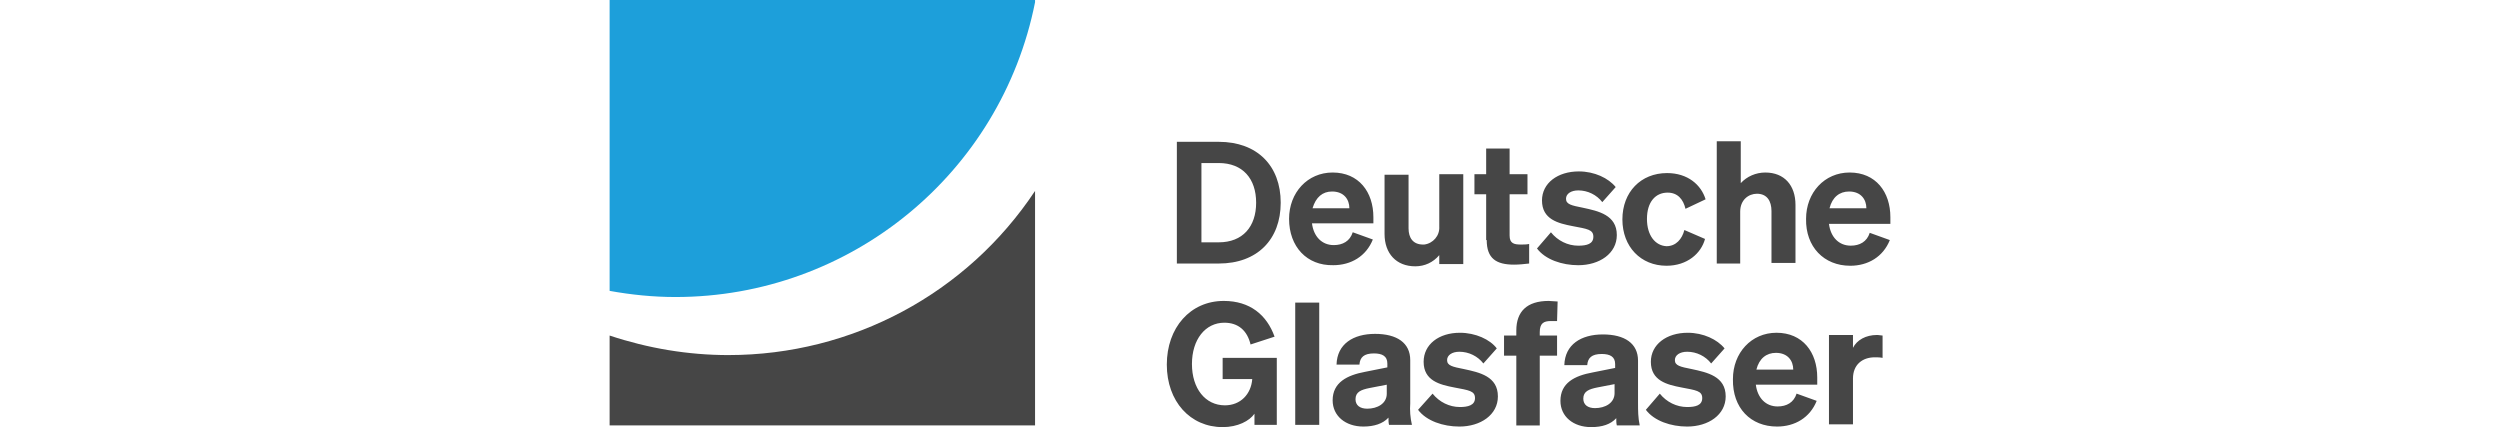
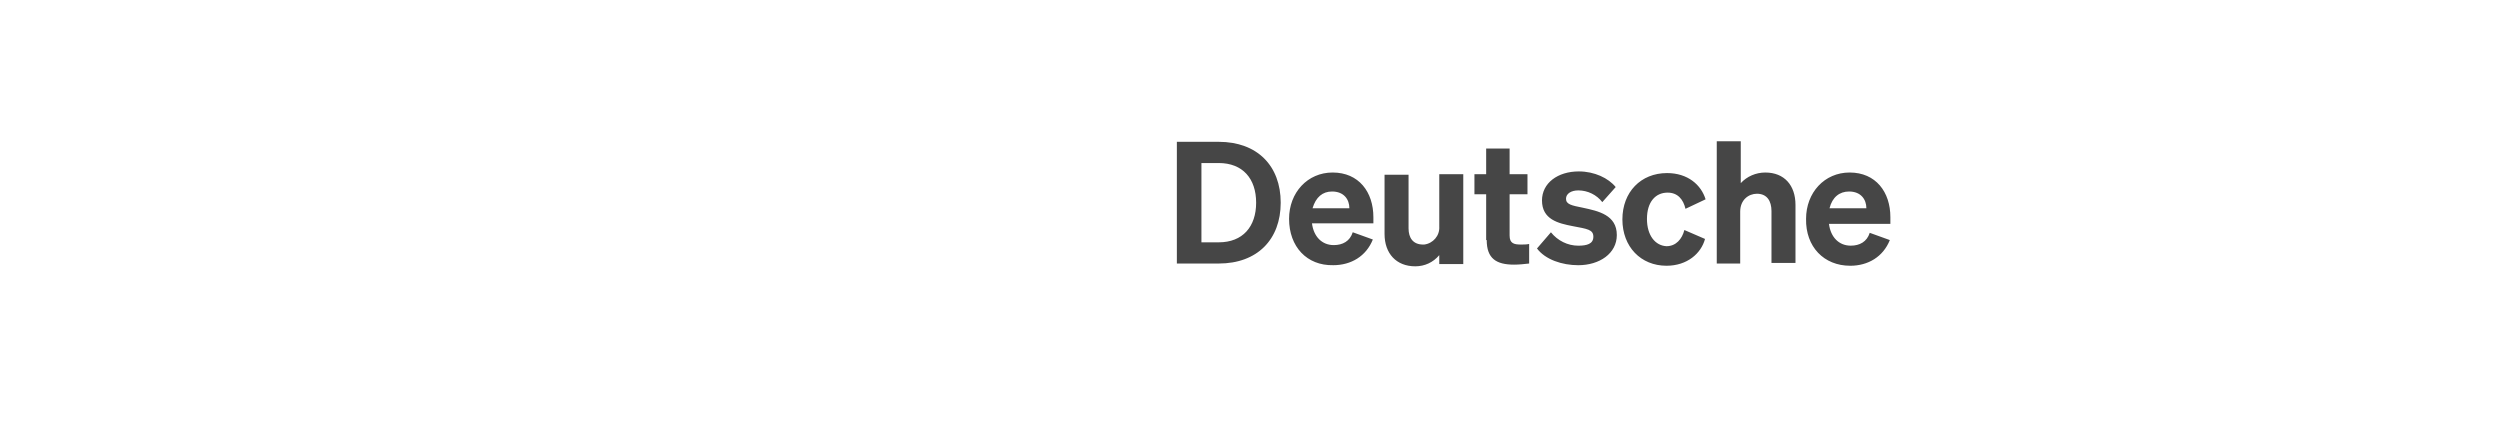
<svg xmlns="http://www.w3.org/2000/svg" id="Ebene_1" data-name="Ebene 1" width="75.126mm" height="12.835mm" version="1.1" viewBox="0 0 212.955 36.383">
-   <path d="M160.362,28.583c-.143,0-.285-.048-.476-.048-.951,0-1.712.428-2.045,1.094v-1.094h-2.045v7.609h2.045v-3.9c0-1.189.809-1.807,1.855-1.807.238,0,.428,0,.666.048v-1.902ZM151.278,30.057c.999,0,1.474.666,1.474,1.427h-3.139c.238-.951.856-1.427,1.665-1.427M151.373,36.335c1.522,0,2.806-.761,3.377-2.188l-1.712-.618c-.238.761-.856,1.094-1.617,1.094-.999,0-1.712-.713-1.855-1.855h5.231v-.618c0-2.14-1.237-3.805-3.472-3.805-2.14,0-3.71,1.712-3.71,3.947-.048,2.473,1.522,4.043,3.757,4.043M140.197,34.908c.713.951,2.14,1.427,3.519,1.427,1.807,0,3.282-.999,3.282-2.568,0-1.712-1.569-2.045-2.901-2.33-.951-.19-1.427-.285-1.427-.761,0-.428.428-.713,1.046-.713.809,0,1.569.38,2.045.999l1.141-1.284c-.618-.761-1.807-1.332-3.139-1.332-1.807,0-3.139.999-3.139,2.473,0,1.617,1.379,1.95,2.616,2.188s1.76.285,1.76.904-.571.761-1.284.761c-.904,0-1.76-.428-2.33-1.141,0,0-1.189,1.379-1.189,1.379ZM137.533,33.481c0,.856-.809,1.284-1.665,1.284-.618,0-.999-.285-.999-.808,0-.618.476-.808,1.189-.951l1.474-.285s0,.761,0,.761ZM139.531,34.337v-3.614c0-1.474-1.141-2.235-2.996-2.235s-3.234.856-3.282,2.616h1.95c.048-.618.38-.951,1.237-.951.713,0,1.141.238,1.141.856v.333l-1.902.38c-1.569.285-2.758.904-2.758,2.425,0,1.332,1.094,2.235,2.616,2.235.951,0,1.665-.238,2.14-.761,0,.238,0,.428.048.618h1.95c-.143-.666-.143-1.284-.143-1.902M132.682,25.682c-.238,0-.523-.048-.761-.048-1.855,0-2.758.904-2.758,2.521v.428h-1.046v1.712h1.046v5.945h1.997v-5.945h1.474v-1.712h-1.474v-.285c0-.761.333-.951.951-.951h.523s.048-1.665.048-1.665ZM120.793,34.908c.713.951,2.14,1.427,3.519,1.427,1.807,0,3.282-.999,3.282-2.568,0-1.712-1.569-2.045-2.901-2.33-.951-.19-1.427-.285-1.427-.761,0-.428.428-.713,1.046-.713.809,0,1.569.38,2.045.999l1.141-1.284c-.571-.761-1.807-1.332-3.139-1.332-1.807,0-3.091.999-3.091,2.473,0,1.617,1.379,1.95,2.616,2.188s1.76.285,1.76.904-.618.761-1.284.761c-.904,0-1.76-.428-2.33-1.141,0,0-1.237,1.379-1.237,1.379ZM118.129,33.529c0,.856-.809,1.284-1.665,1.284-.618,0-.999-.285-.999-.808,0-.618.476-.808,1.189-.951l1.474-.285s0,.761,0,.761ZM120.127,34.337v-3.662c0-1.474-1.141-2.235-2.996-2.235s-3.234.856-3.282,2.616h1.95c.048-.618.38-.951,1.237-.951.713,0,1.141.238,1.141.856v.333l-1.902.38c-1.522.285-2.758.904-2.758,2.425,0,1.332,1.094,2.235,2.616,2.235.904,0,1.665-.238,2.14-.761,0,.238,0,.428.048.618h1.95c-.143-.618-.19-1.237-.143-1.855M112.375,25.777h-2.045v10.415h2.045v-10.415ZM106.858,36.192h1.902v-5.707h-4.613v1.807h2.521c-.095,1.284-.999,2.235-2.33,2.235-1.665,0-2.806-1.427-2.806-3.519s1.141-3.519,2.758-3.519c1.189,0,1.95.666,2.235,1.855l2.045-.666c-.666-1.855-2.093-3.044-4.328-3.044-2.854,0-4.851,2.283-4.851,5.422,0,3.139,1.997,5.327,4.756,5.327,1.284,0,2.283-.523,2.711-1.141v.951l-0.0 0Z" fill="#464646" stroke-width="0" />
  <path d="M157.508,16.313c.999,0,1.474.666,1.474,1.427h-3.139c.238-.951.856-1.427,1.665-1.427M157.603,22.638c1.522,0,2.806-.761,3.377-2.188l-1.712-.618c-.238.761-.856,1.094-1.617,1.094-.999,0-1.712-.713-1.855-1.855h5.231v-.571c0-2.14-1.237-3.805-3.472-3.805-2.14,0-3.71,1.712-3.71,3.947-.048,2.378,1.522,3.995,3.757,3.995M146.189,22.448h2.045v-4.423c0-.999.713-1.522,1.427-1.522.856,0,1.237.618,1.237,1.474v4.423h2.045v-4.946c0-1.665-.951-2.758-2.568-2.758-.809,0-1.569.333-2.093.904v-3.567h-2.045v10.415h-.048 0ZM140.292,18.643c0-1.427.713-2.235,1.76-2.235.856,0,1.332.571,1.522,1.379l1.712-.809c-.38-1.237-1.522-2.235-3.282-2.235-2.235,0-3.805,1.617-3.805,3.947s1.569,3.947,3.757,3.947c1.76,0,2.949-1.046,3.282-2.283l-1.76-.761c-.19.761-.713,1.379-1.522,1.379-.951-.048-1.665-.904-1.665-2.33M130.923,21.164c.713.951,2.14,1.427,3.519,1.427,1.807,0,3.282-.999,3.282-2.568,0-1.712-1.569-2.045-2.901-2.33-.951-.19-1.427-.285-1.427-.761,0-.428.428-.713,1.046-.713.809,0,1.569.38,2.045.999l1.141-1.284c-.618-.761-1.807-1.332-3.139-1.332-1.807,0-3.139.999-3.139,2.473,0,1.617,1.379,1.95,2.616,2.188s1.76.285,1.76.904-.571.761-1.284.761c-.904,0-1.76-.428-2.33-1.141,0,0-1.189,1.379-1.189,1.379ZM126.642,20.45c0,1.569.809,2.093,2.33,2.093.428,0,.856-.048,1.284-.095v-1.665c-.238.048-.476.048-.713.048-.571,0-.951-.095-.951-.761v-3.519h1.522v-1.712h-1.522v-2.188h-1.997v2.188h-.999v1.712h.999v3.9h.048ZM124.645,14.838h-2.045v4.471c.048.761-.523,1.427-1.284,1.522h-.095c-.856,0-1.237-.571-1.237-1.379v-4.566h-2.045v5.041c0,1.665.999,2.758,2.616,2.758.809,0,1.522-.333,2.045-.951v.761h2.045v-7.657ZM113.469,16.313c.999,0,1.474.666,1.474,1.427h-3.139c.285-.951.856-1.427,1.665-1.427M113.564,22.59c1.522,0,2.806-.761,3.377-2.188l-1.712-.618c-.238.761-.856,1.094-1.617,1.094-.999,0-1.712-.713-1.855-1.855h5.231v-.523c0-2.14-1.237-3.805-3.472-3.805-2.14,0-3.71,1.712-3.71,3.947 0,2.378,1.522,3.995,3.757,3.947M102.34,20.641v-6.753h1.474c2.045,0,3.186,1.332,3.186,3.377s-1.141,3.377-3.186,3.377h-1.474ZM100.247,22.448h3.567c3.282,0,5.279-2.045,5.279-5.184s-1.997-5.184-5.279-5.184h-3.567v10.368Z" fill="#464646" stroke-width="0" />
-   <path d="M51.928,0v24.778c1.855.333,3.71.523,5.612.523,14.886,0,27.727-10.511,30.628-25.111v-.19h-36.24Z" fill="#1d9fda" stroke-width="0" />
-   <path d="M62.058,30.247c-3.424,0-6.848-.571-10.13-1.665v7.657h36.24v-19.975c-5.802,8.751-15.599,13.982-26.11,13.982" fill="#464646" stroke-width="0" />
</svg>